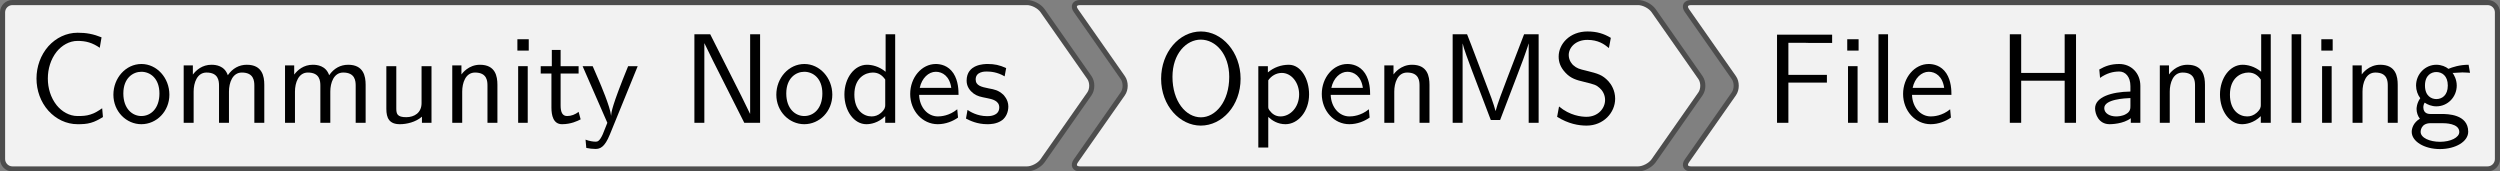
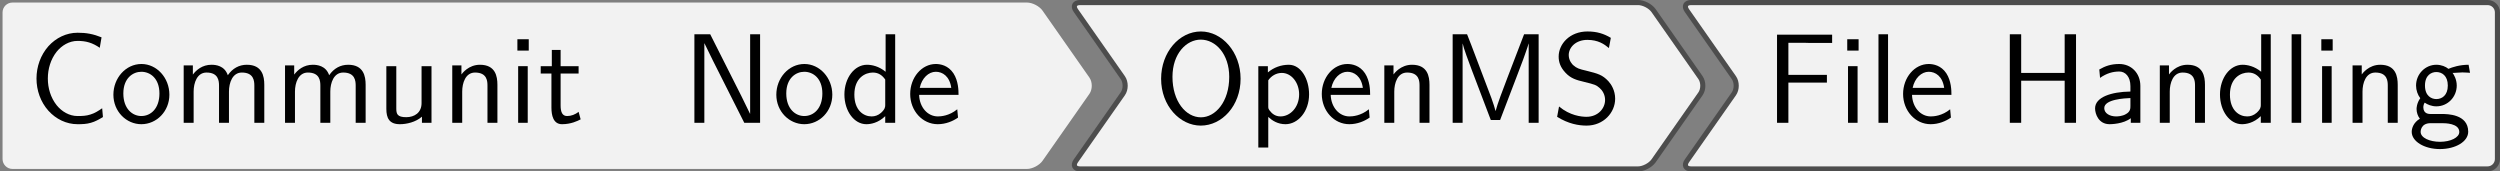
<svg xmlns="http://www.w3.org/2000/svg" xmlns:xlink="http://www.w3.org/1999/xlink" version="1.1" width="273.367pt" height="18.752pt" viewBox="41.841 50.477 273.367 18.752">
  <rect x="41.841" y="50.477" width="273.367" height="18.752" fill="#808080" stroke="none" />
  <defs>
    <path id="g16-67" d="M5.848-.448L5.788-1.136C5.499-.936 5.21-.747 4.872-.648C4.553-.538 4.204-.528 3.866-.528C3.218-.528 2.63-.877 2.222-1.385C1.763-1.973 1.544-2.71 1.544-3.457S1.763-4.951 2.222-5.539C2.63-6.047 3.218-6.396 3.866-6.396C4.164-6.396 4.473-6.366 4.762-6.276C5.061-6.187 5.34-6.037 5.599-5.858L5.738-6.675C5.44-6.795 5.131-6.894 4.812-6.954C4.503-7.014 4.184-7.034 3.866-7.034C2.989-7.034 2.182-6.635 1.594-5.988C.976-5.29 .658-4.384 .658-3.457S.976-1.624 1.594-.936C2.182-.289 2.989 .11 3.866 .11C4.214 .11 4.563 .1 4.902 0C5.24-.09 5.549-.269 5.848-.448Z" />
    <path id="g16-70" d="M5.24-6.237V-6.884H.936V0H1.823V-3.138H4.832V-3.746H1.823V-6.247H3.128C3.248-6.247 3.367-6.237 3.487-6.237H5.24Z" />
    <path id="g16-72" d="M6.107 0V-6.914H5.22V-3.895H1.823V-6.914H.936V0H1.823V-3.288H5.22V0H6.107Z" />
    <path id="g16-77" d="M7.711 0V-6.914H6.575L5.28-3.537C4.932-2.63 4.463-1.395 4.354-.927H4.344C4.294-1.136 4.174-1.504 4.025-1.923L2.461-6.047L2.122-6.914H.996V0H1.773V-6.177H1.783C1.843-5.858 2.242-4.772 2.501-4.095L3.975-.219H4.702L6.027-3.686L6.506-4.951C6.605-5.24 6.874-5.958 6.924-6.187L6.934-6.177V0H7.711Z" />
    <path id="g16-78" d="M6.087 0V-6.914H5.31V-.707H5.3L4.633-2.072L2.192-6.914H.956V0H1.733V-6.207H1.743L2.411-4.842L4.852 0H6.087Z" />
    <path id="g16-79" d="M6.765-3.437C6.765-5.529 5.32-7.133 3.666-7.133C1.973-7.133 .558-5.509 .558-3.437C.558-1.325 2.032 .219 3.656 .219C5.32 .219 6.765-1.345 6.765-3.437ZM5.878-3.587C5.878-1.644 4.802-.428 3.666-.428C2.491-.428 1.445-1.674 1.445-3.587C1.445-5.41 2.54-6.496 3.656-6.496C4.812-6.496 5.878-5.37 5.878-3.587Z" />
    <path id="g16-83" d="M4.971-1.883C4.971-2.531 4.663-3.009 4.443-3.248C3.975-3.746 3.646-3.836 2.73-4.065C2.152-4.204 1.993-4.244 1.694-4.503C1.624-4.563 1.345-4.852 1.345-5.29C1.345-5.878 1.883-6.476 2.8-6.476C3.636-6.476 4.115-6.147 4.483-5.838L4.633-6.635C4.085-6.964 3.537-7.133 2.809-7.133C1.425-7.133 .558-6.157 .558-5.171C.558-4.742 .697-4.324 1.096-3.905C1.514-3.457 1.953-3.337 2.54-3.198C3.387-2.989 3.487-2.959 3.766-2.71C3.965-2.54 4.184-2.212 4.184-1.783C4.184-1.126 3.636-.468 2.73-.468C2.321-.468 1.425-.568 .588-1.275L.438-.468C1.315 .08 2.112 .219 2.74 .219C4.055 .219 4.971-.787 4.971-1.883Z" />
    <path id="g16-97" d="M4.075 0V-2.879C4.075-3.895 3.347-4.593 2.431-4.593C1.783-4.593 1.335-4.433 .867-4.164L.927-3.507C1.445-3.875 1.943-4.005 2.431-4.005C2.899-4.005 3.298-3.606 3.298-2.869V-2.441C1.803-2.421 .538-2.002 .538-1.126C.538-.697 .807 .11 1.674 .11C1.813 .11 2.75 .09 3.328-.359V0H4.075ZM3.298-1.315C3.298-1.126 3.298-.877 2.959-.687C2.67-.508 2.291-.498 2.182-.498C1.704-.498 1.255-.727 1.255-1.146C1.255-1.843 2.869-1.913 3.298-1.933V-1.315Z" />
    <path id="g16-100" d="M4.324 0V-6.914H3.577V-3.985C3.049-4.423 2.491-4.533 2.122-4.533C1.136-4.533 .359-3.497 .359-2.212C.359-.907 1.126 .11 2.072 .11C2.401 .11 2.989 .02 3.547-.518V0H4.324ZM3.547-1.385C3.547-1.245 3.537-1.066 3.218-.777C2.989-.578 2.74-.498 2.481-.498C1.863-.498 1.136-.966 1.136-2.202C1.136-3.517 1.993-3.925 2.58-3.925C3.029-3.925 3.328-3.696 3.547-3.377V-1.385Z" />
    <path id="g16-101" d="M4.125-2.182C4.125-2.521 4.115-3.268 3.726-3.866C3.318-4.483 2.71-4.593 2.351-4.593C1.245-4.593 .349-3.537 .349-2.252C.349-.936 1.305 .11 2.501 .11C3.128 .11 3.696-.13 4.085-.408L4.025-1.056C3.397-.538 2.74-.498 2.511-.498C1.714-.498 1.076-1.205 1.046-2.182H4.125ZM3.557-2.73H1.096C1.255-3.487 1.783-3.985 2.351-3.985C2.869-3.985 3.427-3.646 3.557-2.73Z" />
    <path id="g16-103" d="M4.832-3.905L4.722-4.533C4.025-4.533 3.447-4.344 3.148-4.214C2.939-4.384 2.6-4.533 2.202-4.533C1.345-4.533 .618-3.816 .618-2.909C.618-2.54 .747-2.182 .946-1.923C.658-1.514 .658-1.126 .658-1.076C.658-.817 .747-.528 .917-.319C.399-.01 .279 .448 .279 .707C.279 1.455 1.265 2.052 2.481 2.052C3.706 2.052 4.692 1.465 4.692 .697C4.692-.687 3.029-.687 2.64-.687H1.763C1.634-.687 1.186-.687 1.186-1.215C1.186-1.325 1.225-1.484 1.295-1.574C1.504-1.425 1.833-1.285 2.202-1.285C3.098-1.285 3.796-2.022 3.796-2.909C3.796-3.387 3.577-3.756 3.467-3.905L3.507-3.895C3.726-3.895 4.005-3.935 4.244-3.935C4.423-3.935 4.832-3.905 4.832-3.905ZM3.098-2.909C3.098-2.132 2.63-1.853 2.202-1.853C1.833-1.853 1.315-2.082 1.315-2.909S1.833-3.965 2.202-3.965C2.63-3.965 3.098-3.686 3.098-2.909ZM3.995 .717C3.995 1.156 3.308 1.484 2.491 1.484C1.684 1.484 .976 1.176 .976 .707C.976 .677 .976 .03 1.753 .03H2.65C2.869 .03 3.995 .03 3.995 .717Z" />
    <path id="g16-105" d="M1.554 0V-4.423H.807V0H1.554ZM1.634-5.639V-6.526H.747V-5.639H1.634Z" />
    <path id="g16-108" d="M1.554 0V-6.914H.807V0H1.554Z" />
    <path id="g16-109" d="M7.103 0V-2.969C7.103-3.636 6.944-4.533 5.738-4.533C5.141-4.533 4.623-4.254 4.254-3.716C3.995-4.473 3.298-4.533 2.979-4.533C2.262-4.533 1.793-4.125 1.524-3.766V-4.483H.807V0H1.584V-2.441C1.584-3.118 1.853-3.925 2.59-3.925C3.517-3.925 3.567-3.278 3.567-2.899V0H4.344V-2.441C4.344-3.118 4.613-3.925 5.35-3.925C6.276-3.925 6.326-3.278 6.326-2.899V0H7.103Z" />
    <path id="g16-110" d="M4.334 0V-2.969C4.334-3.626 4.184-4.533 2.969-4.533C2.072-4.533 1.584-3.856 1.524-3.776V-4.483H.807V0H1.584V-2.441C1.584-3.098 1.833-3.925 2.59-3.925C3.547-3.925 3.557-3.218 3.557-2.899V0H4.334Z" />
    <path id="g16-111" d="M4.672-2.192C4.672-3.527 3.676-4.593 2.491-4.593C1.265-4.593 .299-3.497 .299-2.192C.299-.877 1.315 .11 2.481 .11C3.676 .11 4.672-.897 4.672-2.192ZM3.895-2.291C3.895-1.116 3.218-.528 2.481-.528C1.793-.528 1.076-1.086 1.076-2.291S1.833-3.985 2.481-3.985C3.178-3.985 3.895-3.467 3.895-2.291Z" />
    <path id="g16-112" d="M4.782-2.222C4.782-3.417 4.154-4.533 3.198-4.533C2.6-4.533 2.022-4.324 1.564-3.935V-4.423H.817V1.933H1.594V-.458C1.903-.169 2.341 .11 2.939 .11C3.905 .11 4.782-.867 4.782-2.222ZM4.005-2.222C4.005-1.196 3.298-.498 2.55-.498C2.162-.498 1.893-.697 1.694-.966C1.594-1.116 1.594-1.136 1.594-1.315V-3.318C1.833-3.666 2.222-3.895 2.65-3.895C3.407-3.895 4.005-3.138 4.005-2.222Z" />
-     <path id="g16-115" d="M3.587-1.275C3.587-1.823 3.218-2.162 3.198-2.192C2.809-2.54 2.54-2.6 2.042-2.69C1.494-2.8 1.036-2.899 1.036-3.387C1.036-4.005 1.753-4.005 1.883-4.005C2.202-4.005 2.73-3.965 3.298-3.626L3.417-4.274C2.899-4.513 2.491-4.593 1.983-4.593C1.733-4.593 .329-4.593 .329-3.288C.329-2.8 .618-2.481 .867-2.291C1.176-2.072 1.395-2.032 1.943-1.923C2.301-1.853 2.879-1.733 2.879-1.205C2.879-.518 2.092-.518 1.943-.518C1.136-.518 .578-.887 .399-1.006L.279-.329C.598-.169 1.146 .11 1.953 .11C2.132 .11 2.68 .11 3.108-.209C3.417-.448 3.587-.847 3.587-1.275Z" />
    <path id="g16-116" d="M3.308-.269L3.148-.857C2.889-.648 2.57-.528 2.252-.528C1.883-.528 1.743-.827 1.743-1.355V-3.846H3.148V-4.423H1.743V-5.689H1.056V-4.423H.189V-3.846H1.026V-1.186C1.026-.588 1.166 .11 1.853 .11C2.55 .11 3.059-.139 3.308-.269Z" />
    <path id="g16-117" d="M4.334 0V-4.423H3.557V-1.534C3.557-.787 2.999-.438 2.361-.438C1.654-.438 1.584-.697 1.584-1.126V-4.423H.807V-1.086C.807-.369 1.036 .11 1.863 .11C2.391 .11 3.098-.05 3.587-.478V0H4.334Z" />
-     <path id="g16-121" d="M4.443-4.423H3.696C2.401-1.255 2.381-.797 2.371-.568H2.361C2.301-1.235 1.504-3.088 1.465-3.178L.927-4.423H.139L2.072 0L1.714 .897C1.455 1.474 1.285 1.474 1.146 1.474C.986 1.474 .667 1.435 .369 1.315L.428 1.963C.648 2.012 .927 2.042 1.146 2.042C1.494 2.042 1.863 1.923 2.271 .907L4.443-4.423Z" />
  </defs>
  <g id="page1" transform="matrix(1.4 0 0 1.4 0 0)">
    <path d="M71.25 36.254H110.098C110.523 36.254 111.066 36.535 111.312 36.883L114.977 42.117C115.219 42.469 115.219 43.035 114.977 43.383L111.312 48.617C111.066 48.965 110.523 49.25 110.098 49.25H71.25C70.824 49.25 70.133 49.25 69.707 49.25H30.859C30.434 49.25 30.086 48.902 30.086 48.477V43.523C30.086 43.098 30.086 42.406 30.086 41.98V37.023C30.086 36.598 30.434 36.254 30.859 36.254H69.707C70.133 36.254 70.824 36.254 71.25 36.254Z" fill="#f2f2f2" />
-     <path d="M71.25 36.254H110.098C110.523 36.254 111.066 36.535 111.312 36.883L114.977 42.117C115.219 42.469 115.219 43.035 114.977 43.383L111.312 48.617C111.066 48.965 110.523 49.25 110.098 49.25H71.25C70.824 49.25 70.133 49.25 69.707 49.25H30.859C30.434 49.25 30.086 48.902 30.086 48.477V43.523C30.086 43.098 30.086 42.406 30.086 41.98V37.023C30.086 36.598 30.434 36.254 30.859 36.254H69.707C70.133 36.254 70.824 36.254 71.25 36.254Z" stroke="#4d4d4d" fill="none" stroke-width=".399" stroke-miterlimit="10" />
    <g transform="matrix(1 0 0 1 -38.398 2.895)">
      <use x="70.477" y="42.751" xlink:href="#g16-67" />
      <use x="76.842" y="42.751" xlink:href="#g16-111" />
      <use x="81.824" y="42.751" xlink:href="#g16-109" />
      <use x="89.739" y="42.751" xlink:href="#g16-109" />
      <use x="97.653" y="42.751" xlink:href="#g16-117" />
      <use x="102.801" y="42.751" xlink:href="#g16-110" />
      <use x="107.948" y="42.751" xlink:href="#g16-105" />
      <use x="110.328" y="42.751" xlink:href="#g16-116" />
      <use x="113.649" y="42.751" xlink:href="#g16-121" />
      <use x="121.564" y="42.751" xlink:href="#g16-78" />
      <use x="128.62" y="42.751" xlink:href="#g16-111" />
      <use x="133.878" y="42.751" xlink:href="#g16-100" />
      <use x="139.026" y="42.751" xlink:href="#g16-101" />
      <use x="143.453" y="42.751" xlink:href="#g16-115" />
    </g>
    <path d="M139.082 36.254H157.824C158.25 36.254 158.793 36.535 159.039 36.883L162.703 42.117C162.945 42.469 162.945 43.035 162.703 43.383L159.039 48.617C158.793 48.965 158.25 49.25 157.824 49.25H139.082C138.656 49.25 137.965 49.25 137.539 49.25H114.246C113.82 49.25 113.672 48.965 113.918 48.617L117.582 43.383C117.828 43.035 117.828 42.469 117.582 42.117L113.918 36.883C113.672 36.535 113.82 36.254 114.246 36.254H137.539C137.965 36.254 138.656 36.254 139.082 36.254Z" fill="#f2f2f2" />
    <path d="M139.082 36.254H157.824C158.25 36.254 158.793 36.535 159.039 36.883L162.703 42.117C162.945 42.469 162.945 43.035 162.703 43.383L159.039 48.617C158.793 48.965 158.25 49.25 157.824 49.25H139.082C138.656 49.25 137.965 49.25 137.539 49.25H114.246C113.82 49.25 113.672 48.965 113.918 48.617L117.582 43.383C117.828 43.035 117.828 42.469 117.582 42.117L113.918 36.883C113.672 36.535 113.82 36.254 114.246 36.254H137.539C137.965 36.254 138.656 36.254 139.082 36.254Z" stroke="#4d4d4d" fill="none" stroke-width=".399" stroke-miterlimit="10" />
    <g transform="matrix(1 0 0 1 -18.293 2.895)">
      <use x="138.31" y="42.751" xlink:href="#g16-79" />
      <use x="145.643" y="42.751" xlink:href="#g16-112" />
      <use x="151.068" y="42.751" xlink:href="#g16-101" />
      <use x="155.495" y="42.751" xlink:href="#g16-110" />
      <use x="160.643" y="42.751" xlink:href="#g16-77" />
      <use x="169.36" y="42.751" xlink:href="#g16-83" />
    </g>
    <path d="M196.121 36.254H224.176C224.602 36.254 224.949 36.598 224.949 37.023V41.98C224.949 42.406 224.949 43.098 224.949 43.523V48.477C224.949 48.902 224.602 49.25 224.176 49.25H196.121C195.695 49.25 195.004 49.25 194.578 49.25H161.973C161.547 49.25 161.398 48.965 161.644 48.617L165.309 43.383C165.555 43.035 165.555 42.469 165.309 42.117L161.644 36.883C161.398 36.535 161.547 36.254 161.973 36.254H194.578C195.004 36.254 195.695 36.254 196.121 36.254Z" fill="#f2f2f2" />
    <path d="M196.121 36.254H224.176C224.602 36.254 224.949 36.598 224.949 37.023V41.98C224.949 42.406 224.949 43.098 224.949 43.523V48.477C224.949 48.902 224.602 49.25 224.176 49.25H196.121C195.695 49.25 195.004 49.25 194.578 49.25H161.973C161.547 49.25 161.398 48.965 161.644 48.617L165.309 43.383C165.555 43.035 165.555 42.469 165.309 42.117L161.644 36.883C161.398 36.535 161.547 36.254 161.973 36.254H194.578C195.004 36.254 195.695 36.254 196.121 36.254Z" stroke="#4d4d4d" fill="none" stroke-width=".399" stroke-miterlimit="10" />
    <g transform="matrix(1 0 0 1 -27.605 2.895)">
      <use x="195.35" y="42.751" xlink:href="#g16-70" />
      <use x="201.023" y="42.751" xlink:href="#g16-105" />
      <use x="203.403" y="42.751" xlink:href="#g16-108" />
      <use x="205.783" y="42.751" xlink:href="#g16-101" />
      <use x="213.532" y="42.751" xlink:href="#g16-72" />
      <use x="220.589" y="42.751" xlink:href="#g16-97" />
      <use x="225.376" y="42.751" xlink:href="#g16-110" />
      <use x="230.524" y="42.751" xlink:href="#g16-100" />
      <use x="235.671" y="42.751" xlink:href="#g16-108" />
      <use x="238.051" y="42.751" xlink:href="#g16-105" />
      <use x="240.431" y="42.751" xlink:href="#g16-110" />
      <use x="245.579" y="42.751" xlink:href="#g16-103" />
    </g>
  </g>
</svg>